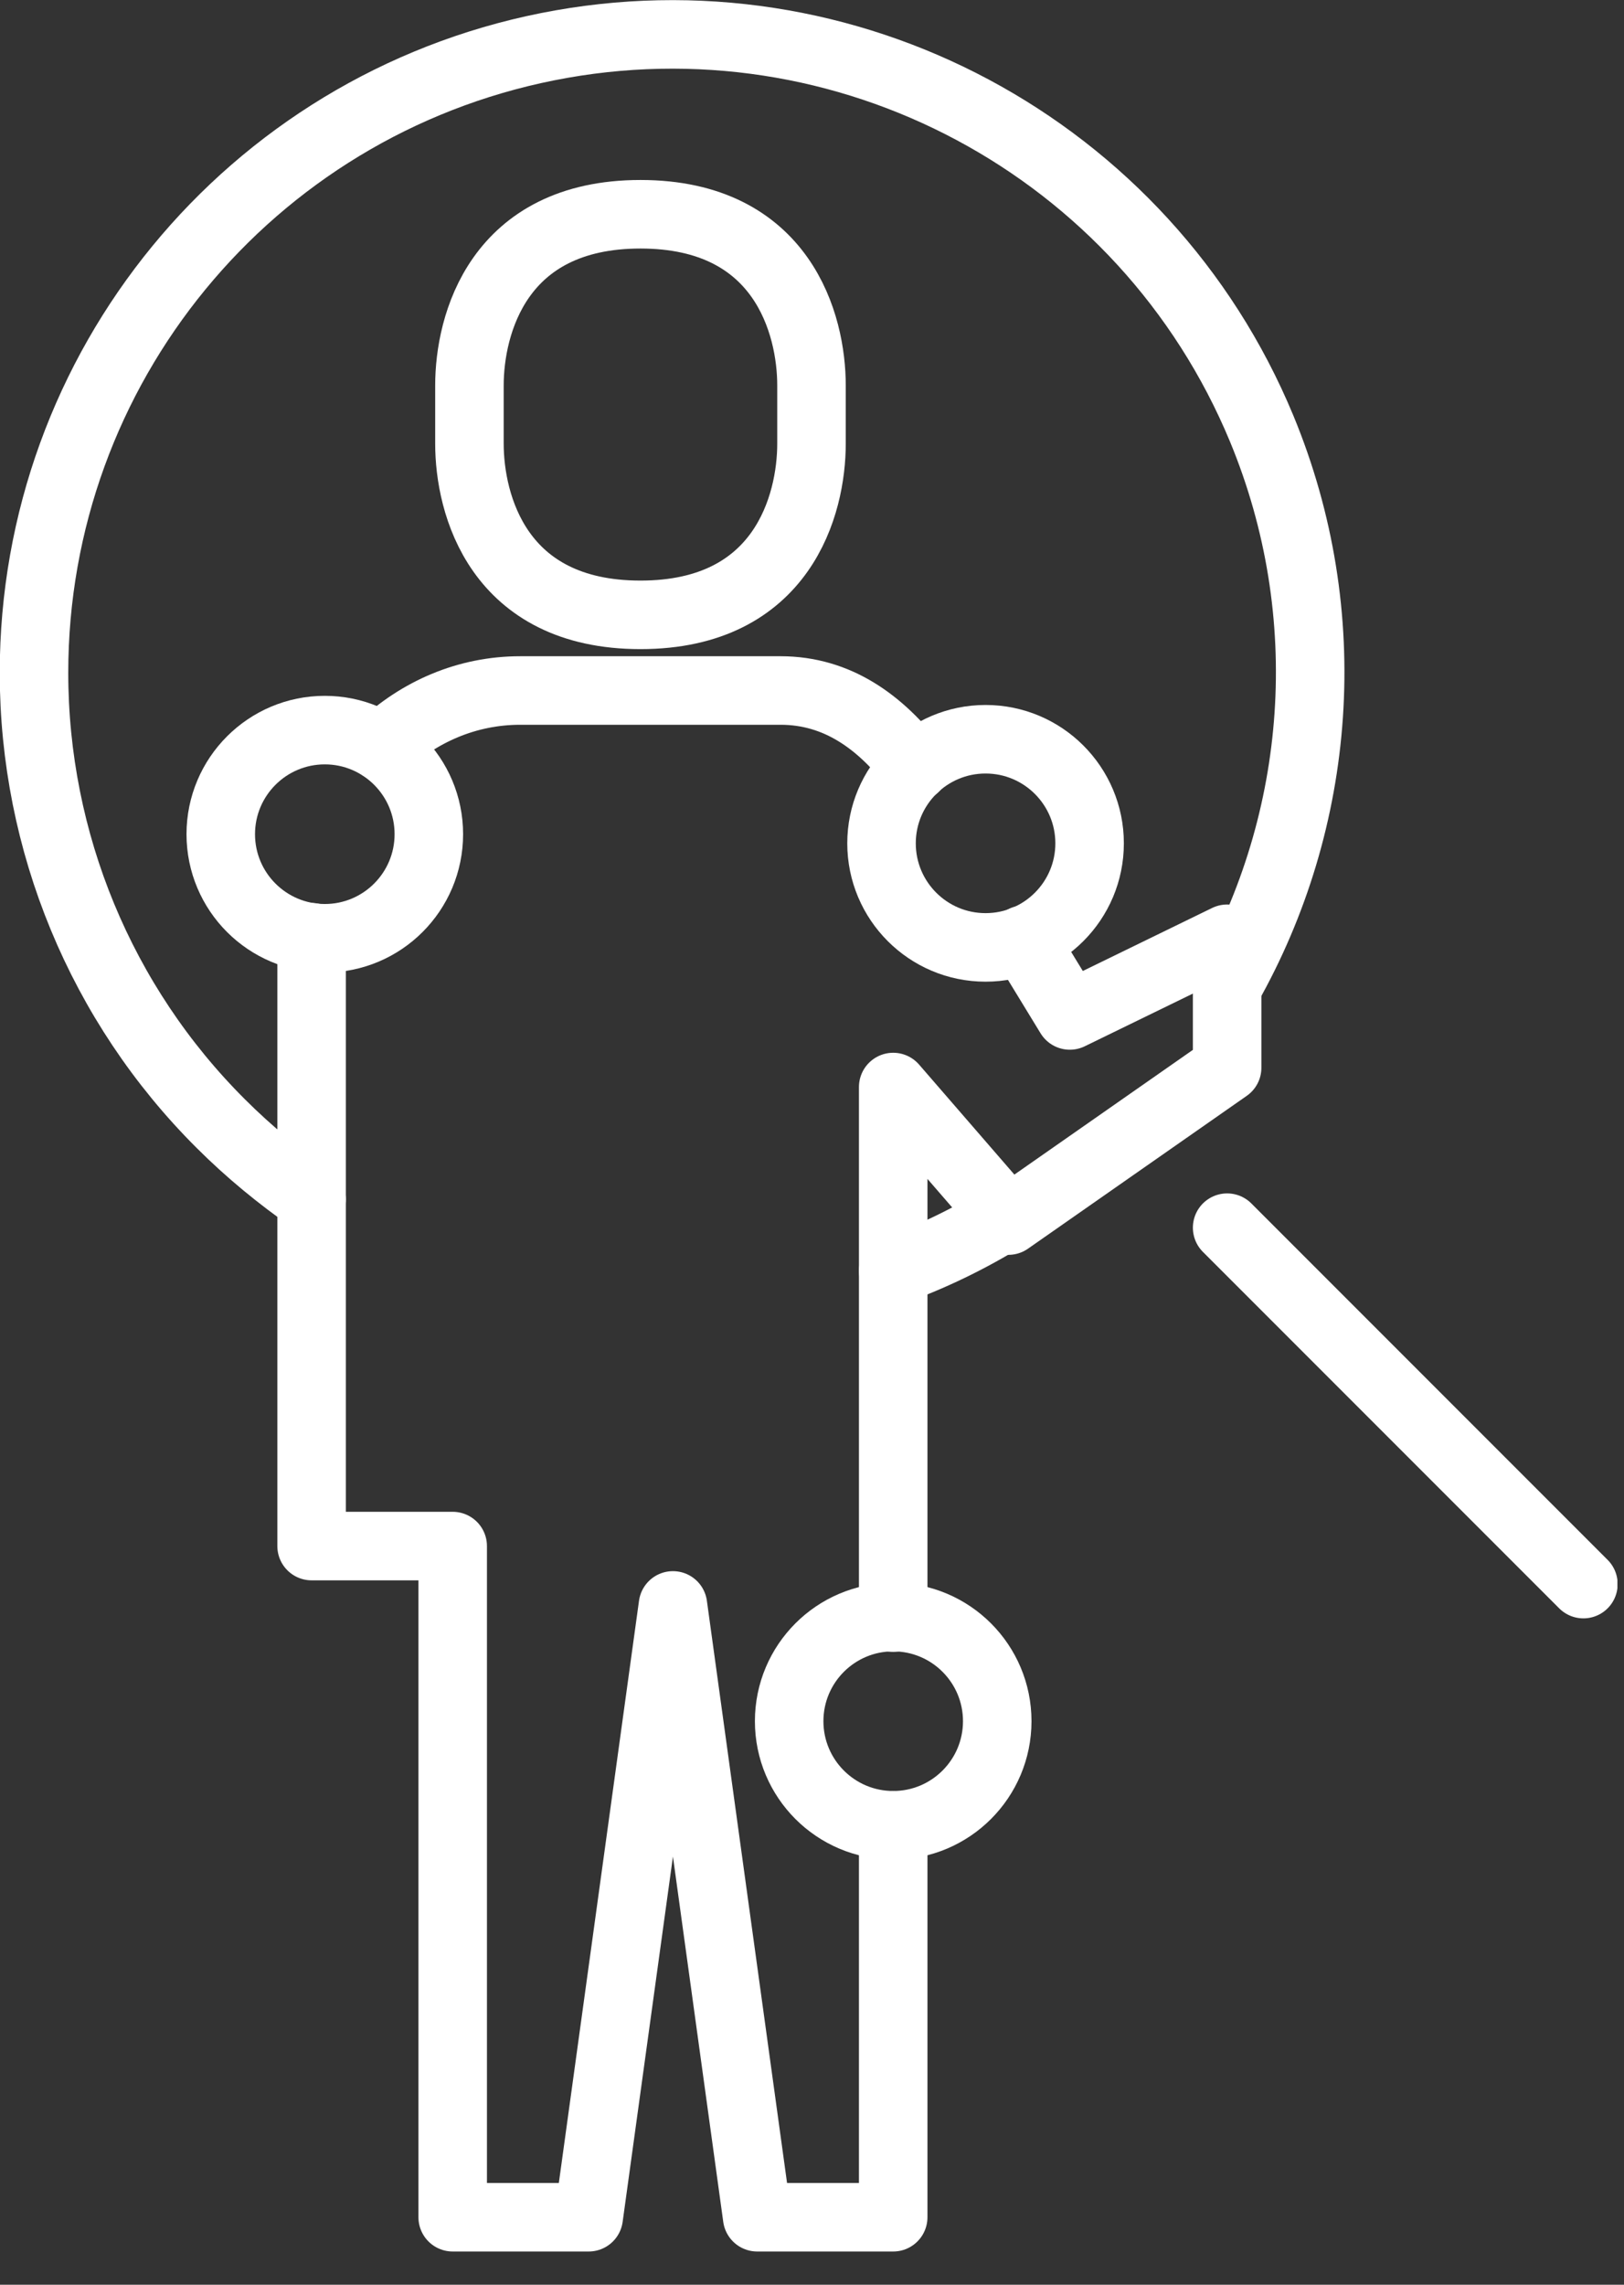
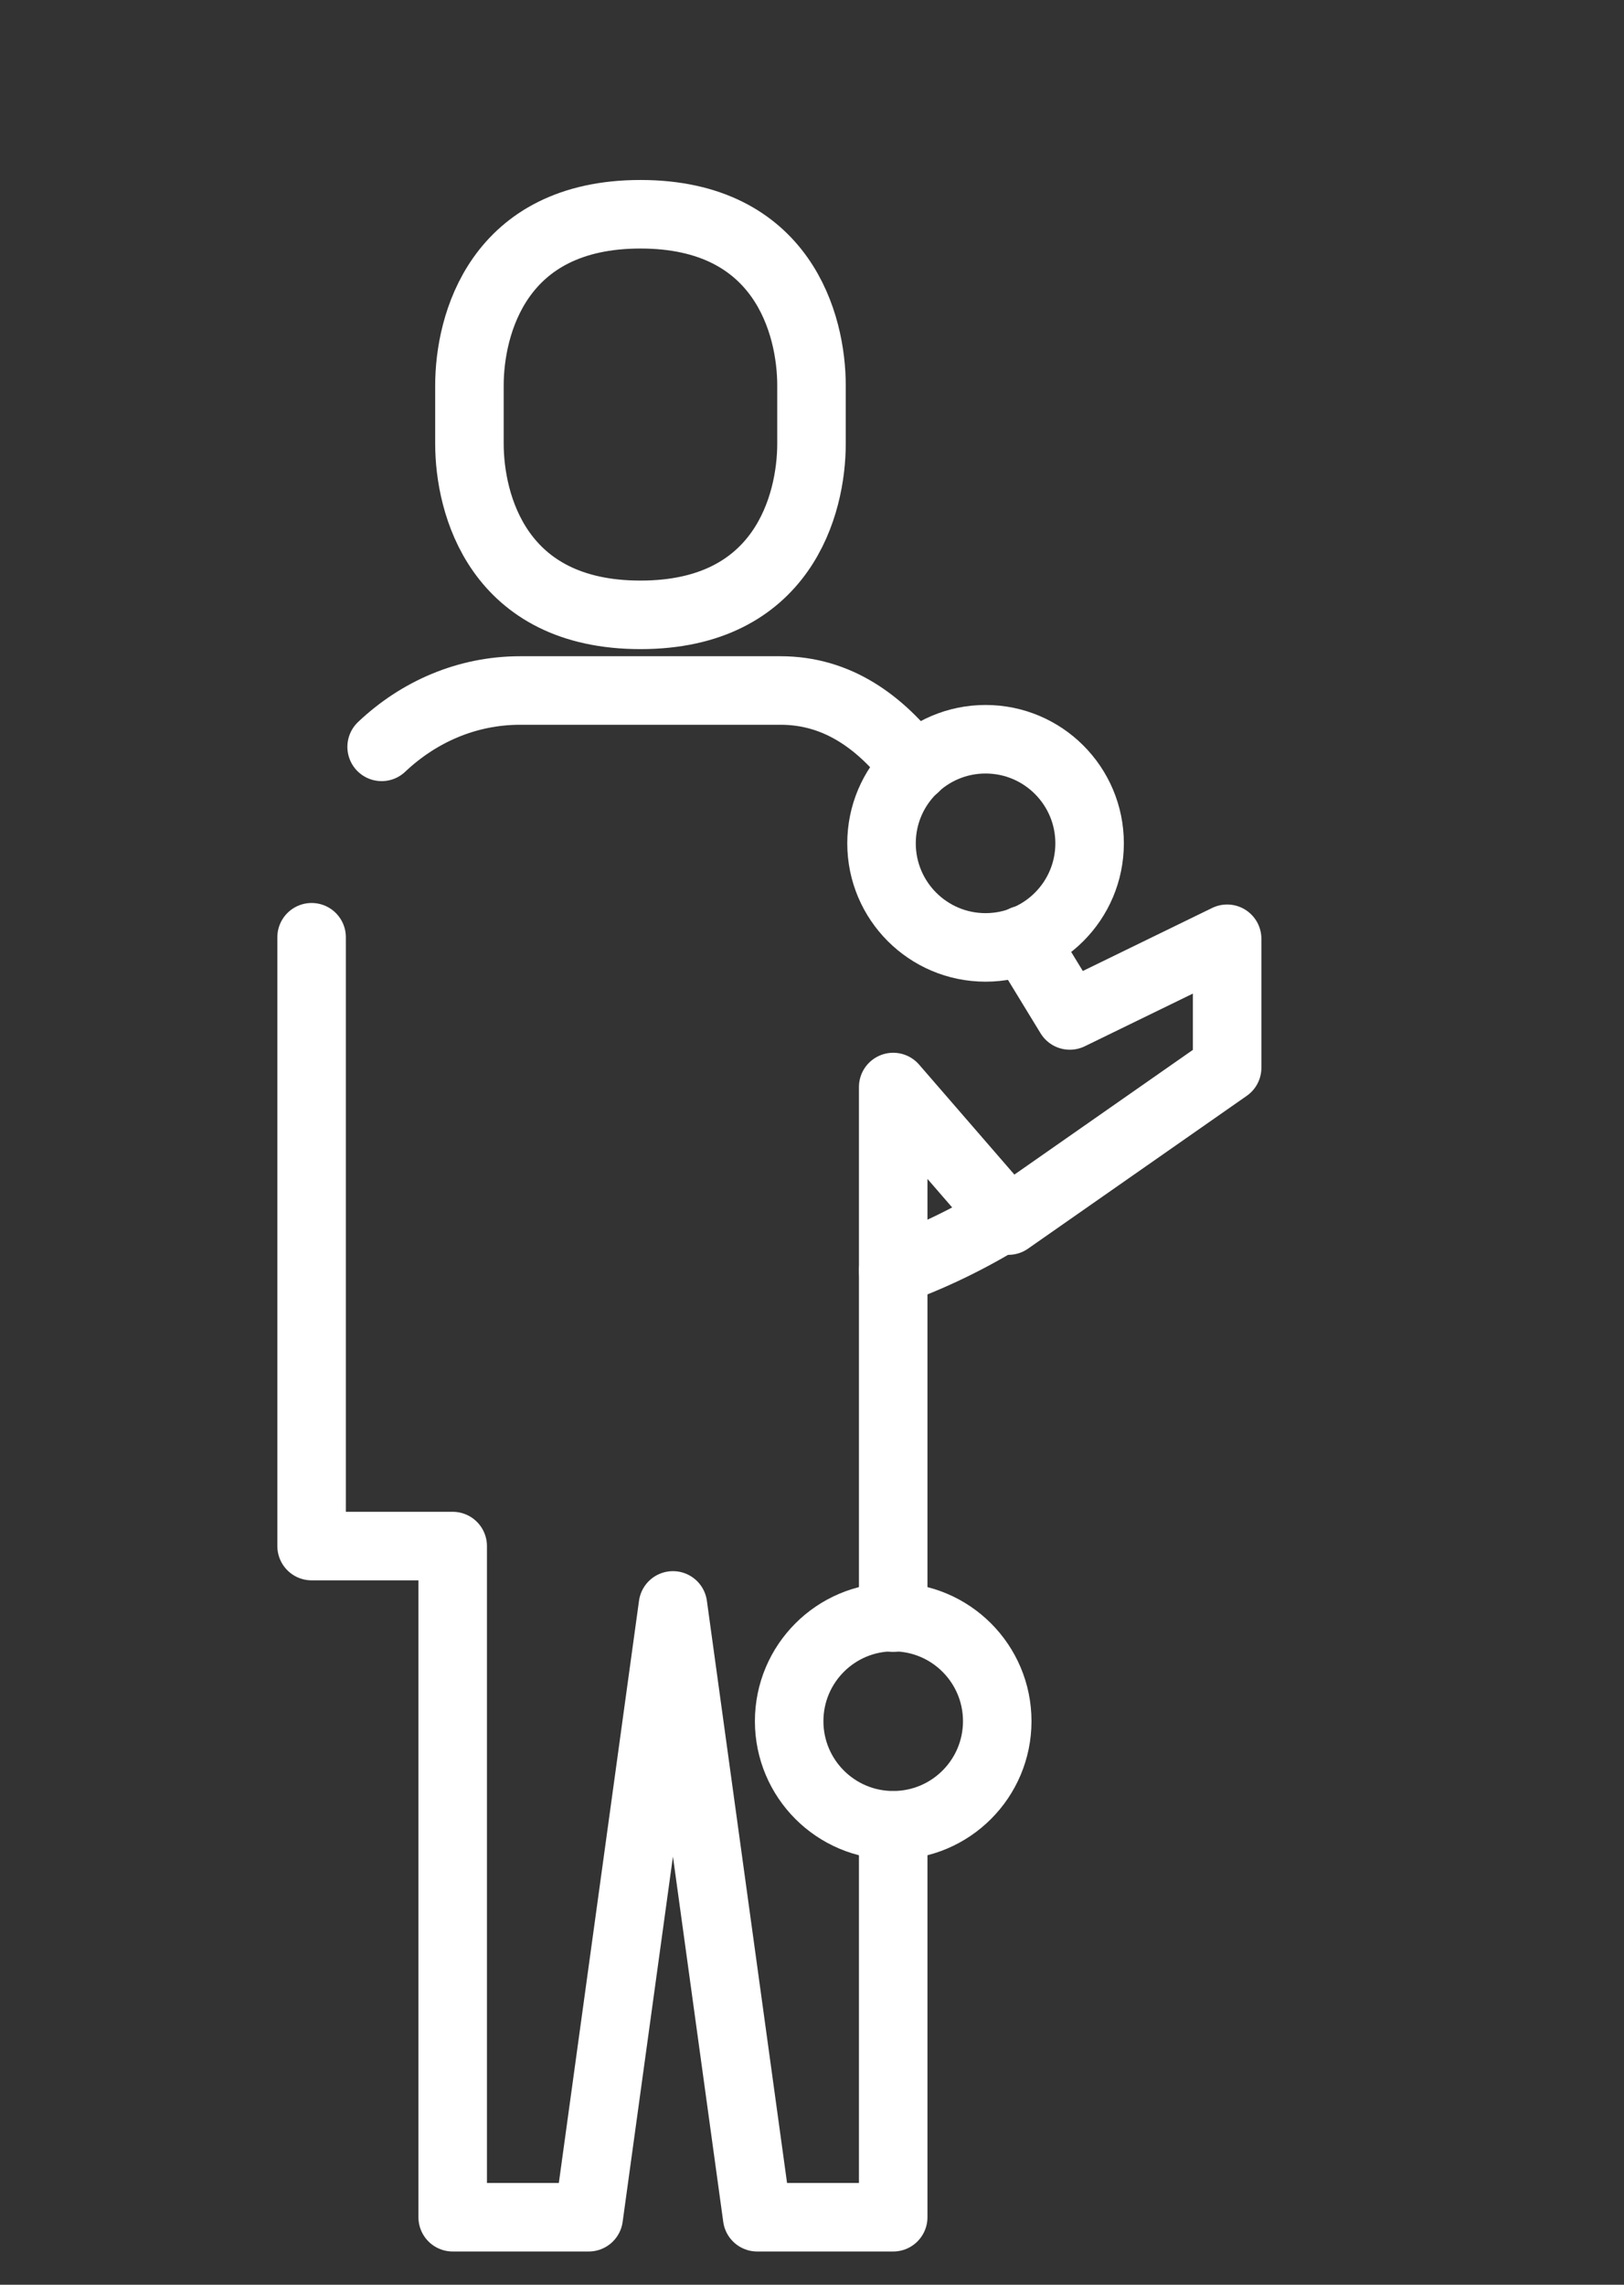
<svg xmlns="http://www.w3.org/2000/svg" width="32" height="45" viewBox="0 0 32 45" fill="none">
  <rect x="0" y="0" width="32" height="45" fill="#333333" stroke="none" />
  <g clip-path="url(#clip0_8835_4552)">
    <path d="M12.62 12.11C15.43 12.11 15.99 9.93 15.99 8.74V7.59C15.99 6.4 15.43 4.22 12.62 4.22C9.81 4.22 9.25 6.4 9.25 7.59V8.74C9.25 9.93 9.81 12.11 12.62 12.11Z" stroke="white" stroke-width="1.35" stroke-linecap="round" stroke-linejoin="round" />
    <path d="M20.17 18.51L21.08 20L24.18 18.49V19.43V21.03L19.87 24.04L19.81 23.96L17.6 21.41V24.56V25.03V31.86" stroke="white" stroke-width="1.35" stroke-linecap="round" stroke-linejoin="round" />
    <path d="M17.6 35.95V43.67H14.92L13.26 31.62L11.6 43.67H8.92V30.451H6.14V23.62V18.46" stroke="white" stroke-width="1.35" stroke-linecap="round" stroke-linejoin="round" />
    <path d="M7.52 14.71C8.25 14.02 9.2 13.6 10.25 13.6H15.38C16.5 13.6 17.35 14.22 18.03 15.11" stroke="white" stroke-width="1.35" stroke-linecap="round" stroke-linejoin="round" />
-     <path d="M6.14 23.62C5.51 23.18 4.91 22.69 4.35 22.13C1.99 19.78 0.67 16.58 0.67 13.25C0.67 7.25 4.91 2.09 10.79 0.92C16.67 -0.25 22.56 2.9 24.86 8.44C26.38 12.11 26.04 16.16 24.18 19.44" stroke="white" stroke-width="1.35" stroke-linecap="round" stroke-linejoin="round" />
    <path d="M19.81 23.96C19.1 24.4 18.35 24.76 17.6 25.03" stroke="white" stroke-width="1.35" stroke-linecap="round" stroke-linejoin="round" />
-     <path d="M24.18 24.18L31.2 31.2" stroke="white" stroke-width="1.35" stroke-linecap="round" stroke-linejoin="round" />
-     <path d="M6.4 18.48C7.532 18.48 8.45 17.562 8.45 16.43C8.45 15.298 7.532 14.38 6.4 14.38C5.268 14.38 4.35 15.298 4.35 16.43C4.35 17.562 5.268 18.48 6.4 18.48Z" stroke="white" stroke-width="1.35" stroke-linecap="round" stroke-linejoin="round" />
    <path d="M19.42 18.66C20.552 18.66 21.47 17.742 21.47 16.61C21.47 15.478 20.552 14.56 19.42 14.56C18.288 14.56 17.37 15.478 17.37 16.61C17.37 17.742 18.288 18.66 19.42 18.66Z" stroke="white" stroke-width="1.35" stroke-linecap="round" stroke-linejoin="round" />
    <path d="M17.6 35.95C18.732 35.95 19.65 35.032 19.65 33.9C19.65 32.768 18.732 31.85 17.6 31.85C16.468 31.85 15.55 32.768 15.55 33.9C15.55 35.032 16.468 35.95 17.6 35.95Z" stroke="white" stroke-width="1.35" stroke-linecap="round" stroke-linejoin="round" />
  </g>
  <defs>
    <clipPath id="clip0_8835_4552">
      <rect width="31.87" height="44.35" fill="white" />
    </clipPath>
  </defs>
</svg>